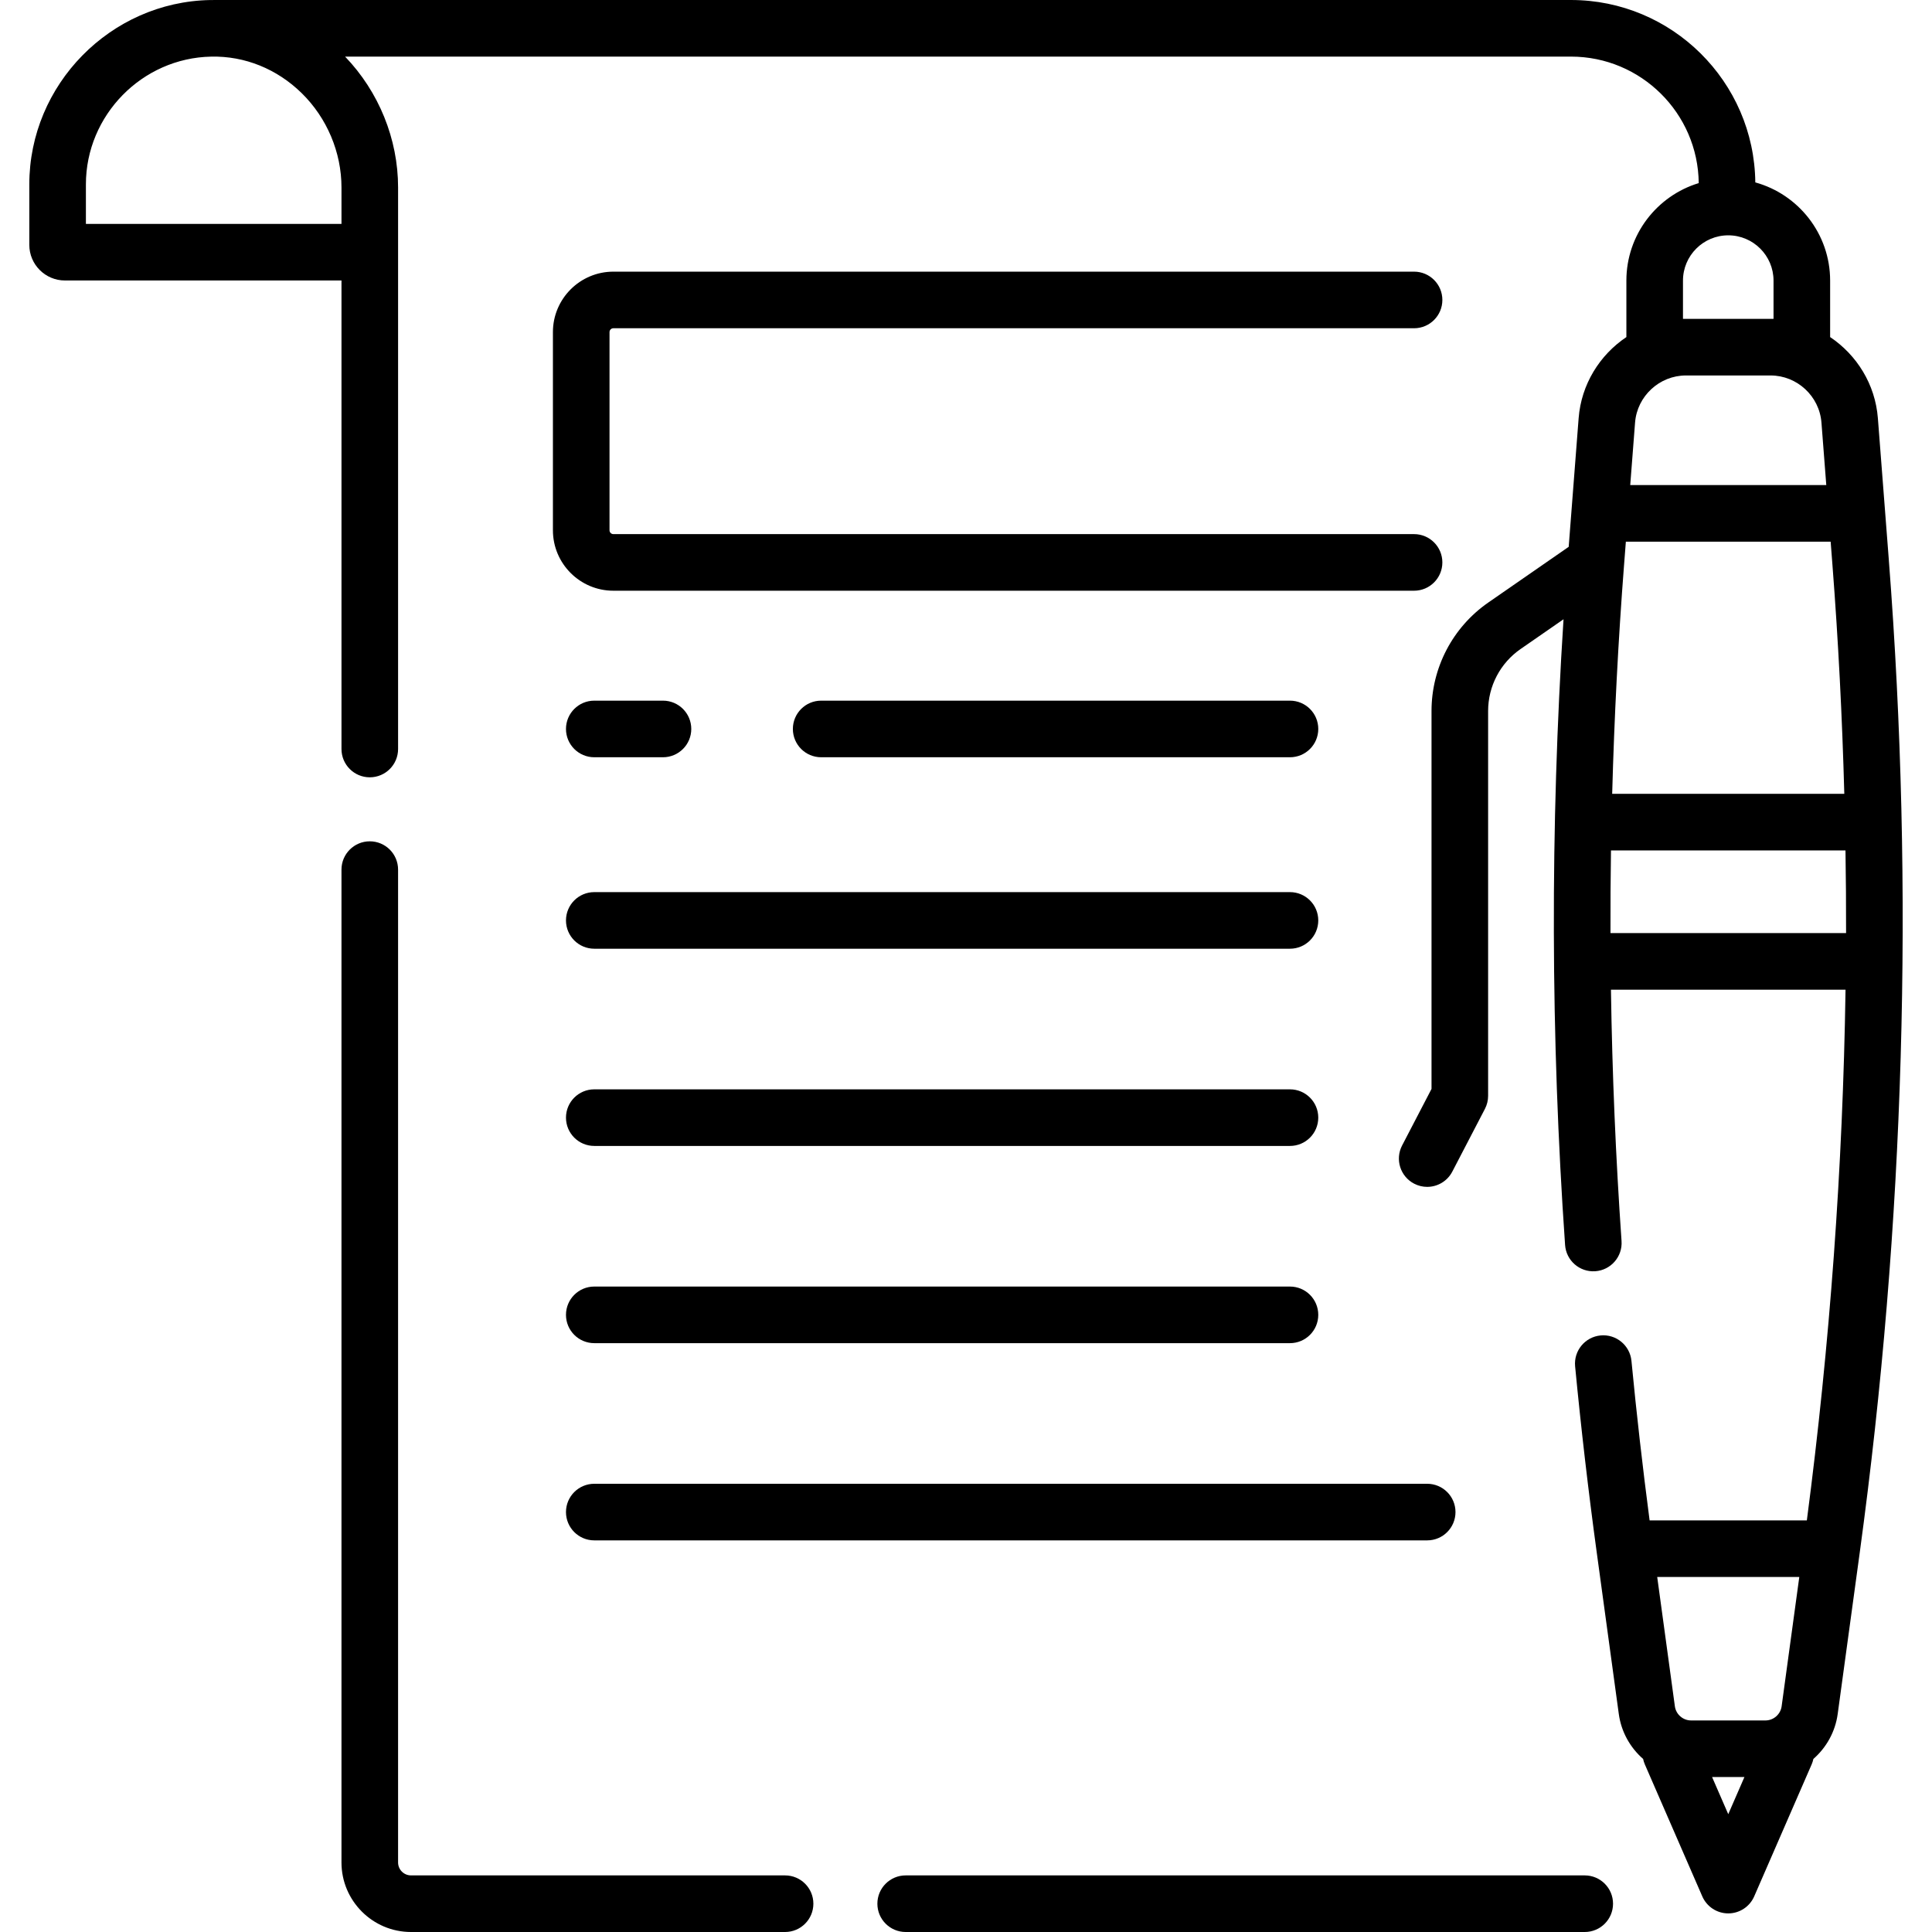
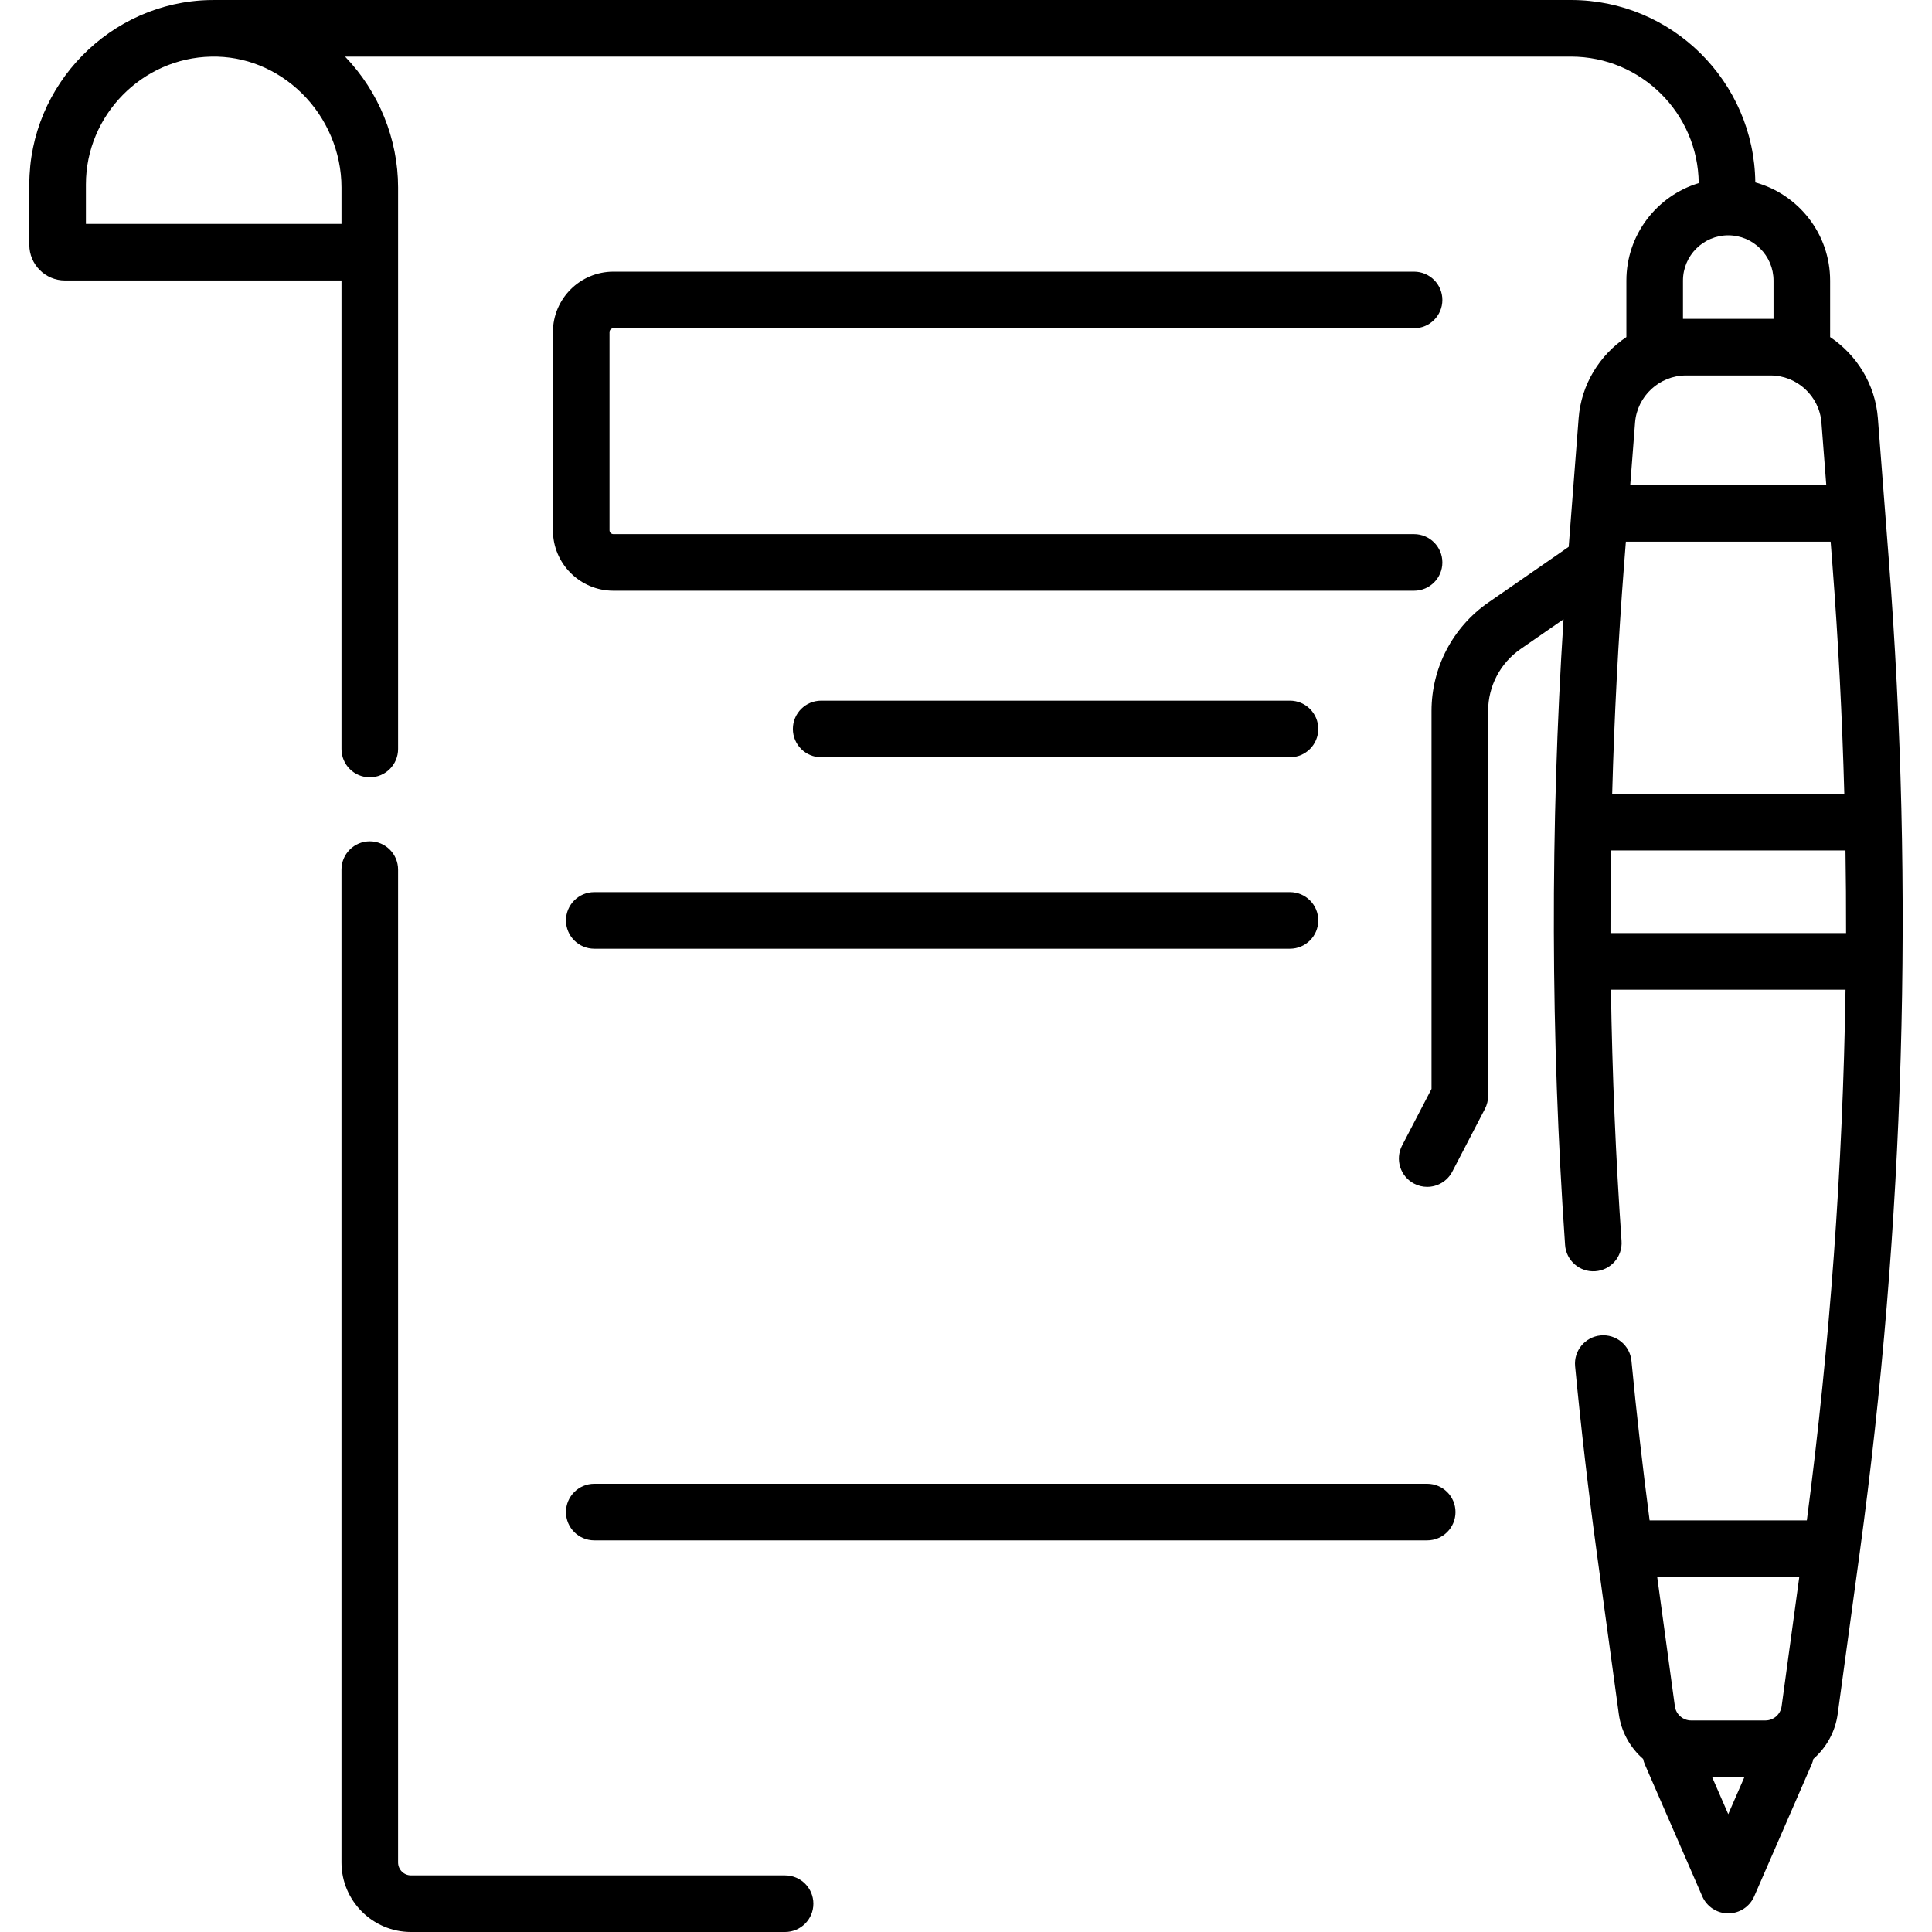
<svg xmlns="http://www.w3.org/2000/svg" id="Capa_1" enable-background="new 0 0 512.014 512.014" height="512" viewBox="0 0 512.014 512.014" width="512">
  <g>
    <path d="m162.554 86.993h212.198c4.143 0 7.5-3.357 7.5-7.5s-3.357-7.5-7.5-7.5h-212.198c-8.834 0-16.021 7.187-16.021 16.021v52.517c0 8.834 7.187 16.021 16.021 16.021h212.198c4.143 0 7.5-3.357 7.5-7.5s-3.357-7.5-7.5-7.5h-212.198c-.563 0-1.021-.458-1.021-1.021v-52.517c.001-.563.459-1.021 1.021-1.021z" />
-     <path d="m157.495 200.686h18.205c4.142 0 7.5-3.357 7.5-7.5s-3.358-7.5-7.5-7.5h-18.205c-4.142 0-7.5 3.357-7.5 7.5s3.358 7.5 7.5 7.5z" />
    <path d="m341.865 185.686h-124.24c-4.142 0-7.5 3.357-7.5 7.5s3.358 7.5 7.5 7.5h124.241c4.143 0 7.5-3.357 7.5-7.5s-3.358-7.5-7.501-7.5z" />
    <path d="m157.495 251.428h184.37c4.143 0 7.5-3.357 7.5-7.5s-3.357-7.5-7.5-7.5h-184.37c-4.142 0-7.5 3.357-7.5 7.5s3.358 7.5 7.5 7.5z" />
-     <path d="m157.495 303.694h184.37c4.143 0 7.5-3.357 7.5-7.5s-3.357-7.5-7.5-7.5h-184.37c-4.142 0-7.5 3.357-7.5 7.5s3.358 7.5 7.5 7.5z" />
-     <path d="m157.495 355.96h184.37c4.143 0 7.5-3.357 7.5-7.5s-3.357-7.5-7.5-7.5h-184.37c-4.142 0-7.5 3.357-7.5 7.5s3.358 7.5 7.5 7.5z" />
    <path d="m157.495 408.227h220.736c4.143 0 7.5-3.357 7.5-7.5s-3.357-7.5-7.5-7.5h-220.736c-4.142 0-7.5 3.357-7.5 7.5s3.358 7.5 7.5 7.5z" />
    <path d="m500.579 148.473-2.908-37.638c-.693-8.982-5.593-16.774-12.654-21.504v-14.967c0-12.405-8.412-22.876-19.83-26.025-.285-26.702-22.084-48.339-48.852-48.339h-359.703c-.093 0-.183.011-.274.014-.226.001-.45-.009-.676-.005-26.421.506-47.916 22.422-47.916 48.856v16.025c0 5.207 4.236 9.443 9.443 9.443h73.289v124.168c0 4.143 3.358 7.5 7.5 7.5s7.5-3.357 7.5-7.5v-148.818c0-12.843-5.112-25.395-14.049-34.683h324.886c18.559 0 33.673 15.008 33.857 33.526-11.083 3.363-19.173 13.671-19.173 25.838v14.966c-7.062 4.73-11.961 12.522-12.654 21.503l-2.634 34.083-21.302 14.759c-9.425 6.53-15.052 17.274-15.052 28.74v100.166l-7.8 14.999c-1.911 3.675-.48 8.203 3.194 10.114 1.105.575 2.288.848 3.454.848 2.708 0 5.324-1.473 6.66-4.042l8.646-16.626c.556-1.068.846-2.255.846-3.46v-101.997c0-6.547 3.213-12.682 8.595-16.41l11.389-7.891c-3.548 55.099-3.42 110.803.414 165.823.287 4.132 3.854 7.249 8.003 6.96 4.132-.287 7.248-3.87 6.96-8.003-1.541-22.12-2.475-44.352-2.808-66.609h62.17c-.711 47.042-4.144 94.049-10.252 140.642h-41.672c-1.838-14.024-3.462-28.204-4.81-42.265-.396-4.123-4.063-7.144-8.182-6.75-4.123.396-7.146 4.059-6.75 8.182 1.575 16.428 3.504 33.03 5.732 49.348l5.843 42.784c.649 4.76 3.029 8.934 6.445 11.922.103.493.257.982.466 1.462l15.22 34.964c1.191 2.737 3.893 4.507 6.877 4.507s5.686-1.77 6.877-4.507l15.22-34.964c.209-.479.363-.969.466-1.462 3.417-2.988 5.796-7.162 6.445-11.922l5.843-42.784c11.878-86.975 14.472-175.451 7.711-262.971zm-410.081-89.139h-67.732v-10.469c0-18.319 14.895-33.509 33.203-33.858 8.901-.204 17.45 3.268 23.989 9.682 6.699 6.572 10.541 15.683 10.541 24.994v9.651zm339.913 90.295.47-6.08h54.273l.47 6.08c1.561 20.209 2.596 40.471 3.149 60.752h-61.516c.553-20.306 1.596-40.579 3.154-60.752zm2.909-37.64c.541-7.001 6.465-12.484 13.486-12.484h22.424c7.021 0 12.945 5.483 13.486 12.485l1.279 16.559h-51.955zm12.699-27.484v-10.141c0-6.616 5.383-11.999 11.999-11.999s11.999 5.383 11.999 11.999v10.141h-.787-22.424zm-19.215 162.782c-.02-7.303.023-14.605.133-21.906h62.149c.109 7.301.177 14.604.156 21.906zm45.36 204.911c-.292 2.139-2.141 3.751-4.299 3.751h-19.695c-2.158 0-4.007-1.612-4.299-3.751l-4.68-34.27h37.653zm-18.43 18.751h8.568l-4.284 9.842z" />
-     <path d="m419.984 497.014h-179.963c-4.142 0-7.5 3.357-7.5 7.5s3.358 7.5 7.5 7.5h179.962c4.143 0 7.5-3.357 7.5-7.5s-3.357-7.5-7.499-7.5z" />
    <path d="m208.058 497.014h-99.13c-1.891 0-3.43-1.538-3.43-3.43v-263.12c0-4.143-3.358-7.5-7.5-7.5s-7.5 3.357-7.5 7.5v263.12c0 10.162 8.268 18.43 18.43 18.43h99.13c4.142 0 7.5-3.357 7.5-7.5s-3.358-7.5-7.5-7.5z" />
  </g>
</svg>